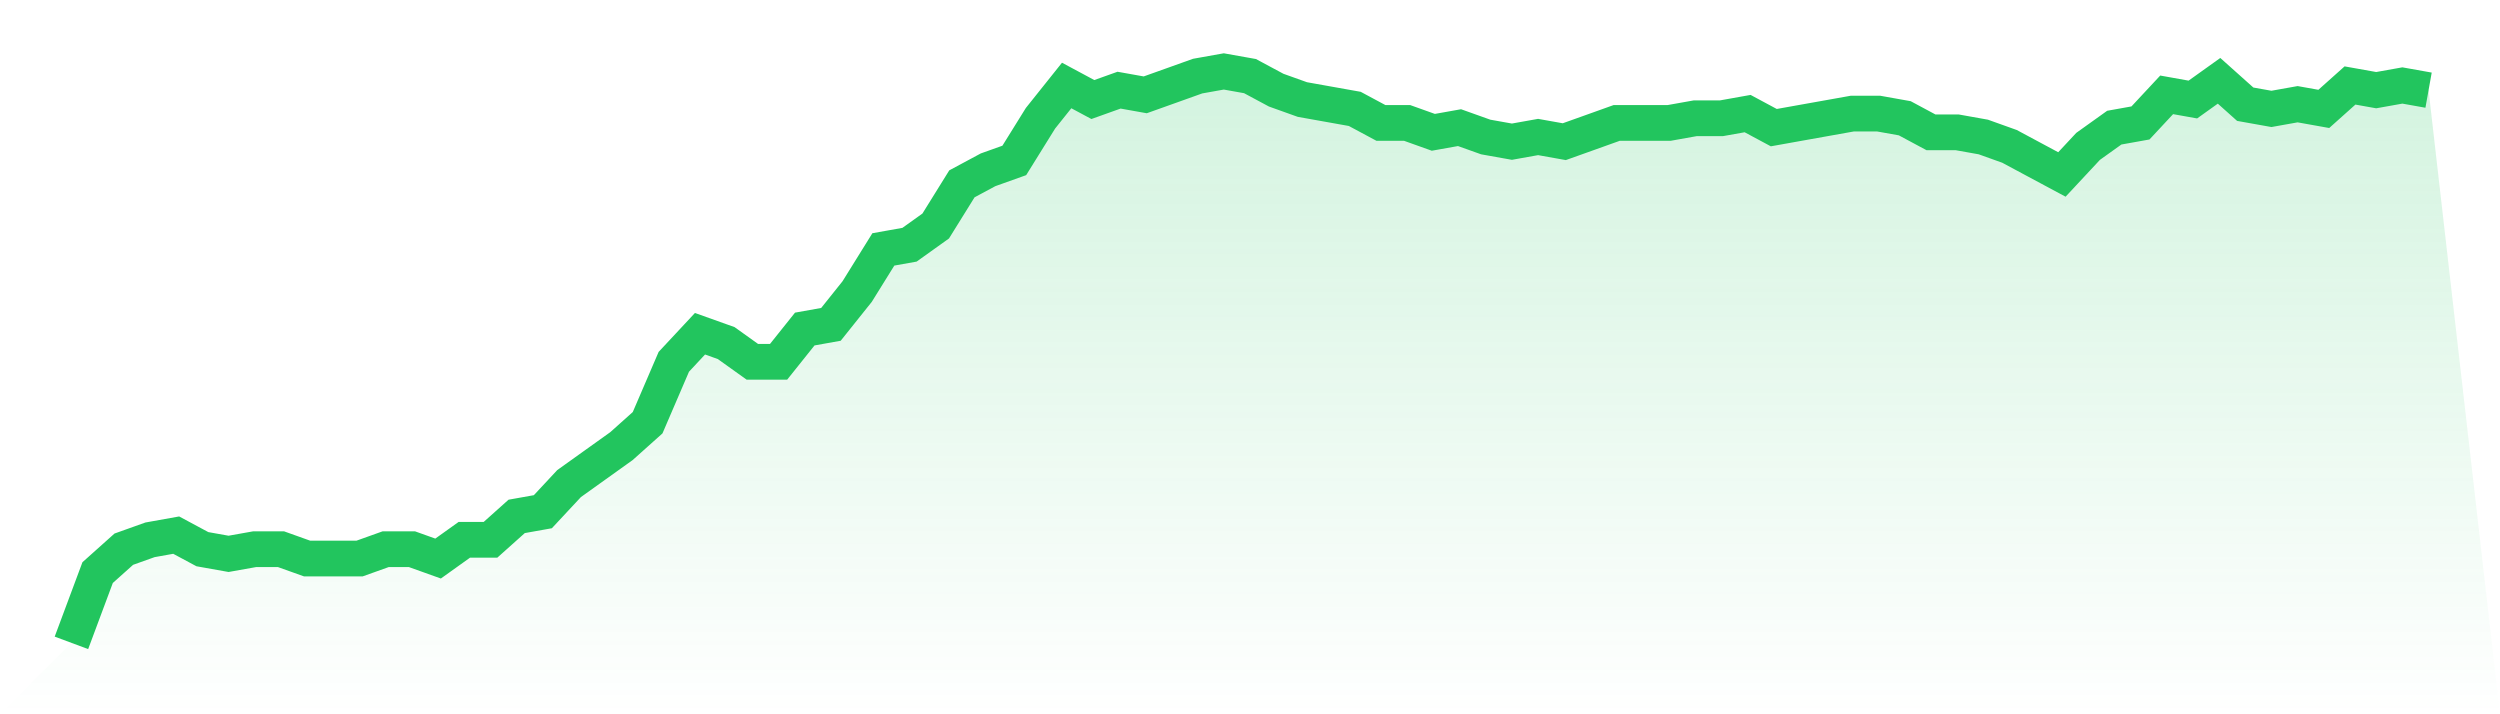
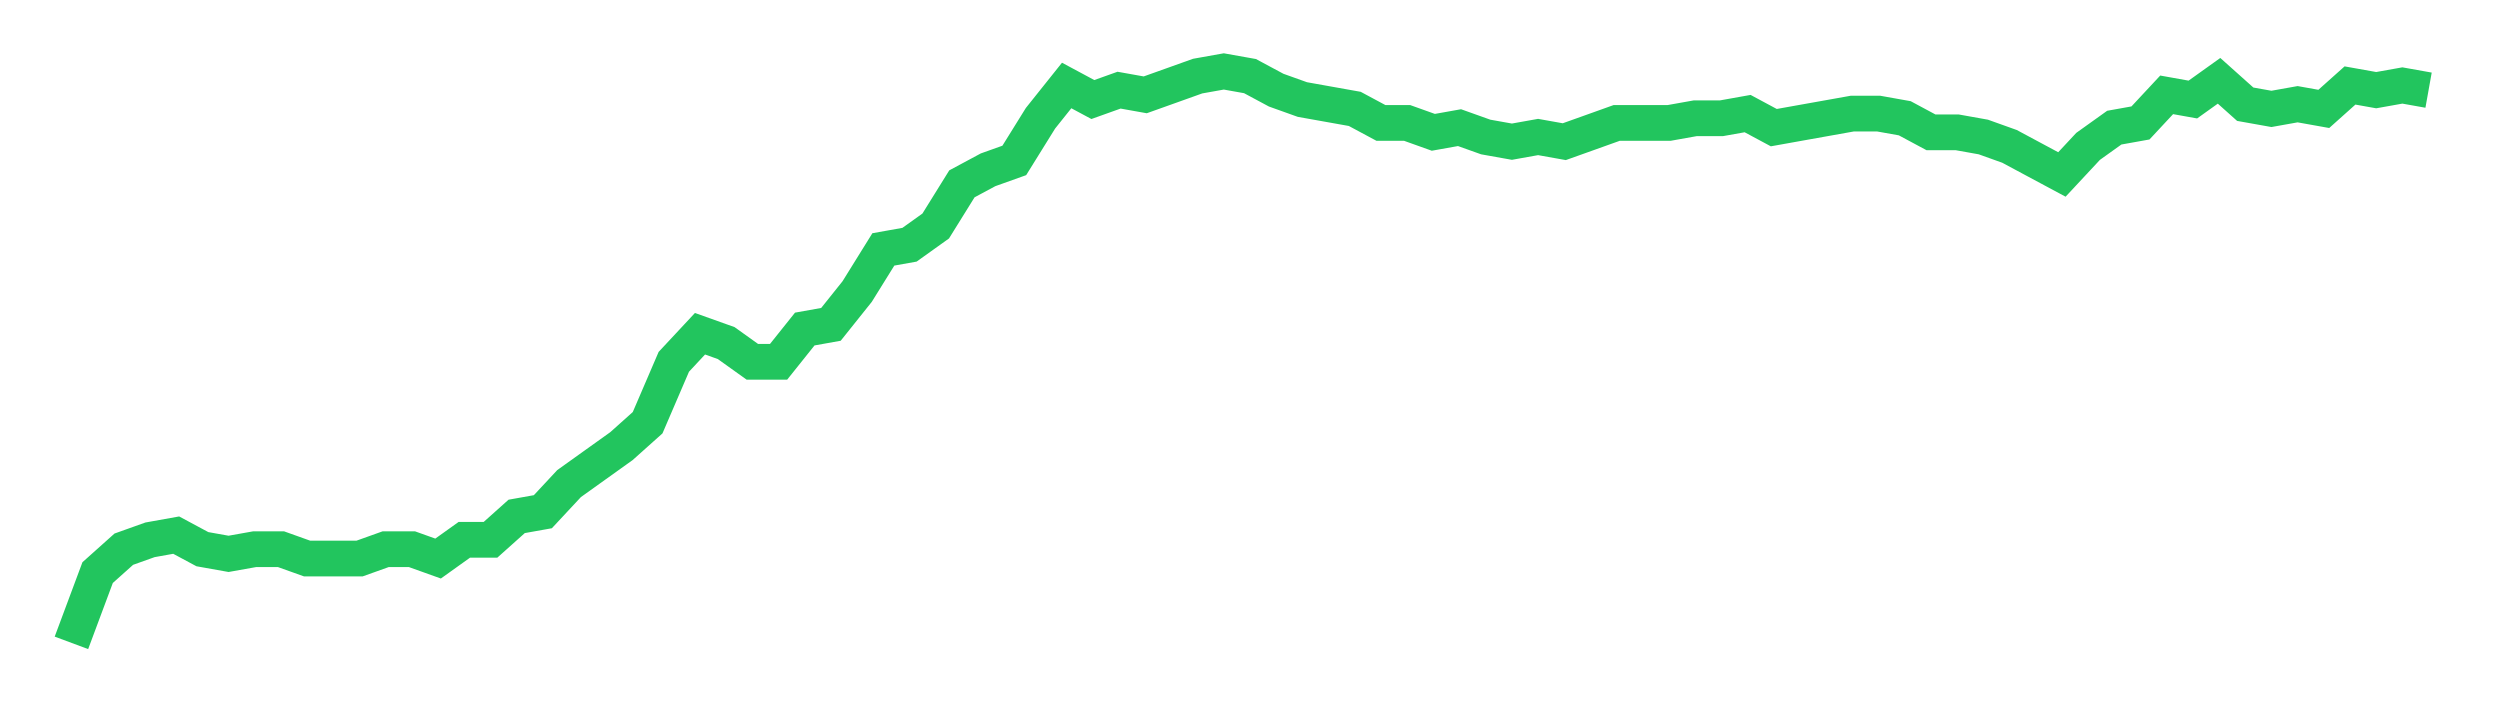
<svg xmlns="http://www.w3.org/2000/svg" viewBox="0 0 140 40">
  <defs>
    <linearGradient id="gradient" x1="0" x2="0" y1="0" y2="1">
      <stop offset="0%" stop-color="#22c55e" stop-opacity="0.2" />
      <stop offset="100%" stop-color="#22c55e" stop-opacity="0" />
    </linearGradient>
  </defs>
-   <path d="M4,36 L4,36 L5.467,32.066 L6.933,30.754 L8.4,30.23 L9.867,29.967 L11.333,30.754 L12.8,31.016 L14.267,30.754 L15.733,30.754 L17.2,31.279 L18.667,31.279 L20.133,31.279 L21.6,30.754 L23.067,30.754 L24.533,31.279 L26,30.23 L27.467,30.23 L28.933,28.918 L30.4,28.656 L31.867,27.082 L33.333,26.033 L34.8,24.984 L36.267,23.672 L37.733,20.262 L39.2,18.689 L40.667,19.213 L42.133,20.262 L43.6,20.262 L45.067,18.426 L46.533,18.164 L48,16.328 L49.467,13.967 L50.933,13.705 L52.4,12.656 L53.867,10.295 L55.333,9.508 L56.8,8.984 L58.267,6.623 L59.733,4.787 L61.2,5.574 L62.667,5.049 L64.133,5.311 L65.6,4.787 L67.067,4.262 L68.533,4 L70,4.262 L71.467,5.049 L72.933,5.574 L74.4,5.836 L75.867,6.098 L77.333,6.885 L78.8,6.885 L80.267,7.41 L81.733,7.148 L83.2,7.672 L84.667,7.934 L86.133,7.672 L87.6,7.934 L89.067,7.41 L90.533,6.885 L92,6.885 L93.467,6.885 L94.933,6.623 L96.4,6.623 L97.867,6.361 L99.333,7.148 L100.8,6.885 L102.267,6.623 L103.733,6.361 L105.2,6.361 L106.667,6.623 L108.133,7.41 L109.6,7.41 L111.067,7.672 L112.533,8.197 L114,8.984 L115.467,9.77 L116.933,8.197 L118.4,7.148 L119.867,6.885 L121.333,5.311 L122.8,5.574 L124.267,4.525 L125.733,5.836 L127.2,6.098 L128.667,5.836 L130.133,6.098 L131.6,4.787 L133.067,5.049 L134.533,4.787 L136,5.049 L140,40 L0,40 z" fill="url(#gradient)" />
  <path d="M4,36 L4,36 L5.467,32.066 L6.933,30.754 L8.4,30.23 L9.867,29.967 L11.333,30.754 L12.8,31.016 L14.267,30.754 L15.733,30.754 L17.2,31.279 L18.667,31.279 L20.133,31.279 L21.6,30.754 L23.067,30.754 L24.533,31.279 L26,30.23 L27.467,30.23 L28.933,28.918 L30.4,28.656 L31.867,27.082 L33.333,26.033 L34.8,24.984 L36.267,23.672 L37.733,20.262 L39.2,18.689 L40.667,19.213 L42.133,20.262 L43.6,20.262 L45.067,18.426 L46.533,18.164 L48,16.328 L49.467,13.967 L50.933,13.705 L52.4,12.656 L53.867,10.295 L55.333,9.508 L56.8,8.984 L58.267,6.623 L59.733,4.787 L61.2,5.574 L62.667,5.049 L64.133,5.311 L65.6,4.787 L67.067,4.262 L68.533,4 L70,4.262 L71.467,5.049 L72.933,5.574 L74.4,5.836 L75.867,6.098 L77.333,6.885 L78.8,6.885 L80.267,7.41 L81.733,7.148 L83.2,7.672 L84.667,7.934 L86.133,7.672 L87.6,7.934 L89.067,7.41 L90.533,6.885 L92,6.885 L93.467,6.885 L94.933,6.623 L96.4,6.623 L97.867,6.361 L99.333,7.148 L100.8,6.885 L102.267,6.623 L103.733,6.361 L105.2,6.361 L106.667,6.623 L108.133,7.41 L109.6,7.41 L111.067,7.672 L112.533,8.197 L114,8.984 L115.467,9.77 L116.933,8.197 L118.4,7.148 L119.867,6.885 L121.333,5.311 L122.8,5.574 L124.267,4.525 L125.733,5.836 L127.2,6.098 L128.667,5.836 L130.133,6.098 L131.6,4.787 L133.067,5.049 L134.533,4.787 L136,5.049" fill="none" stroke="#22c55e" stroke-width="2" />
</svg>